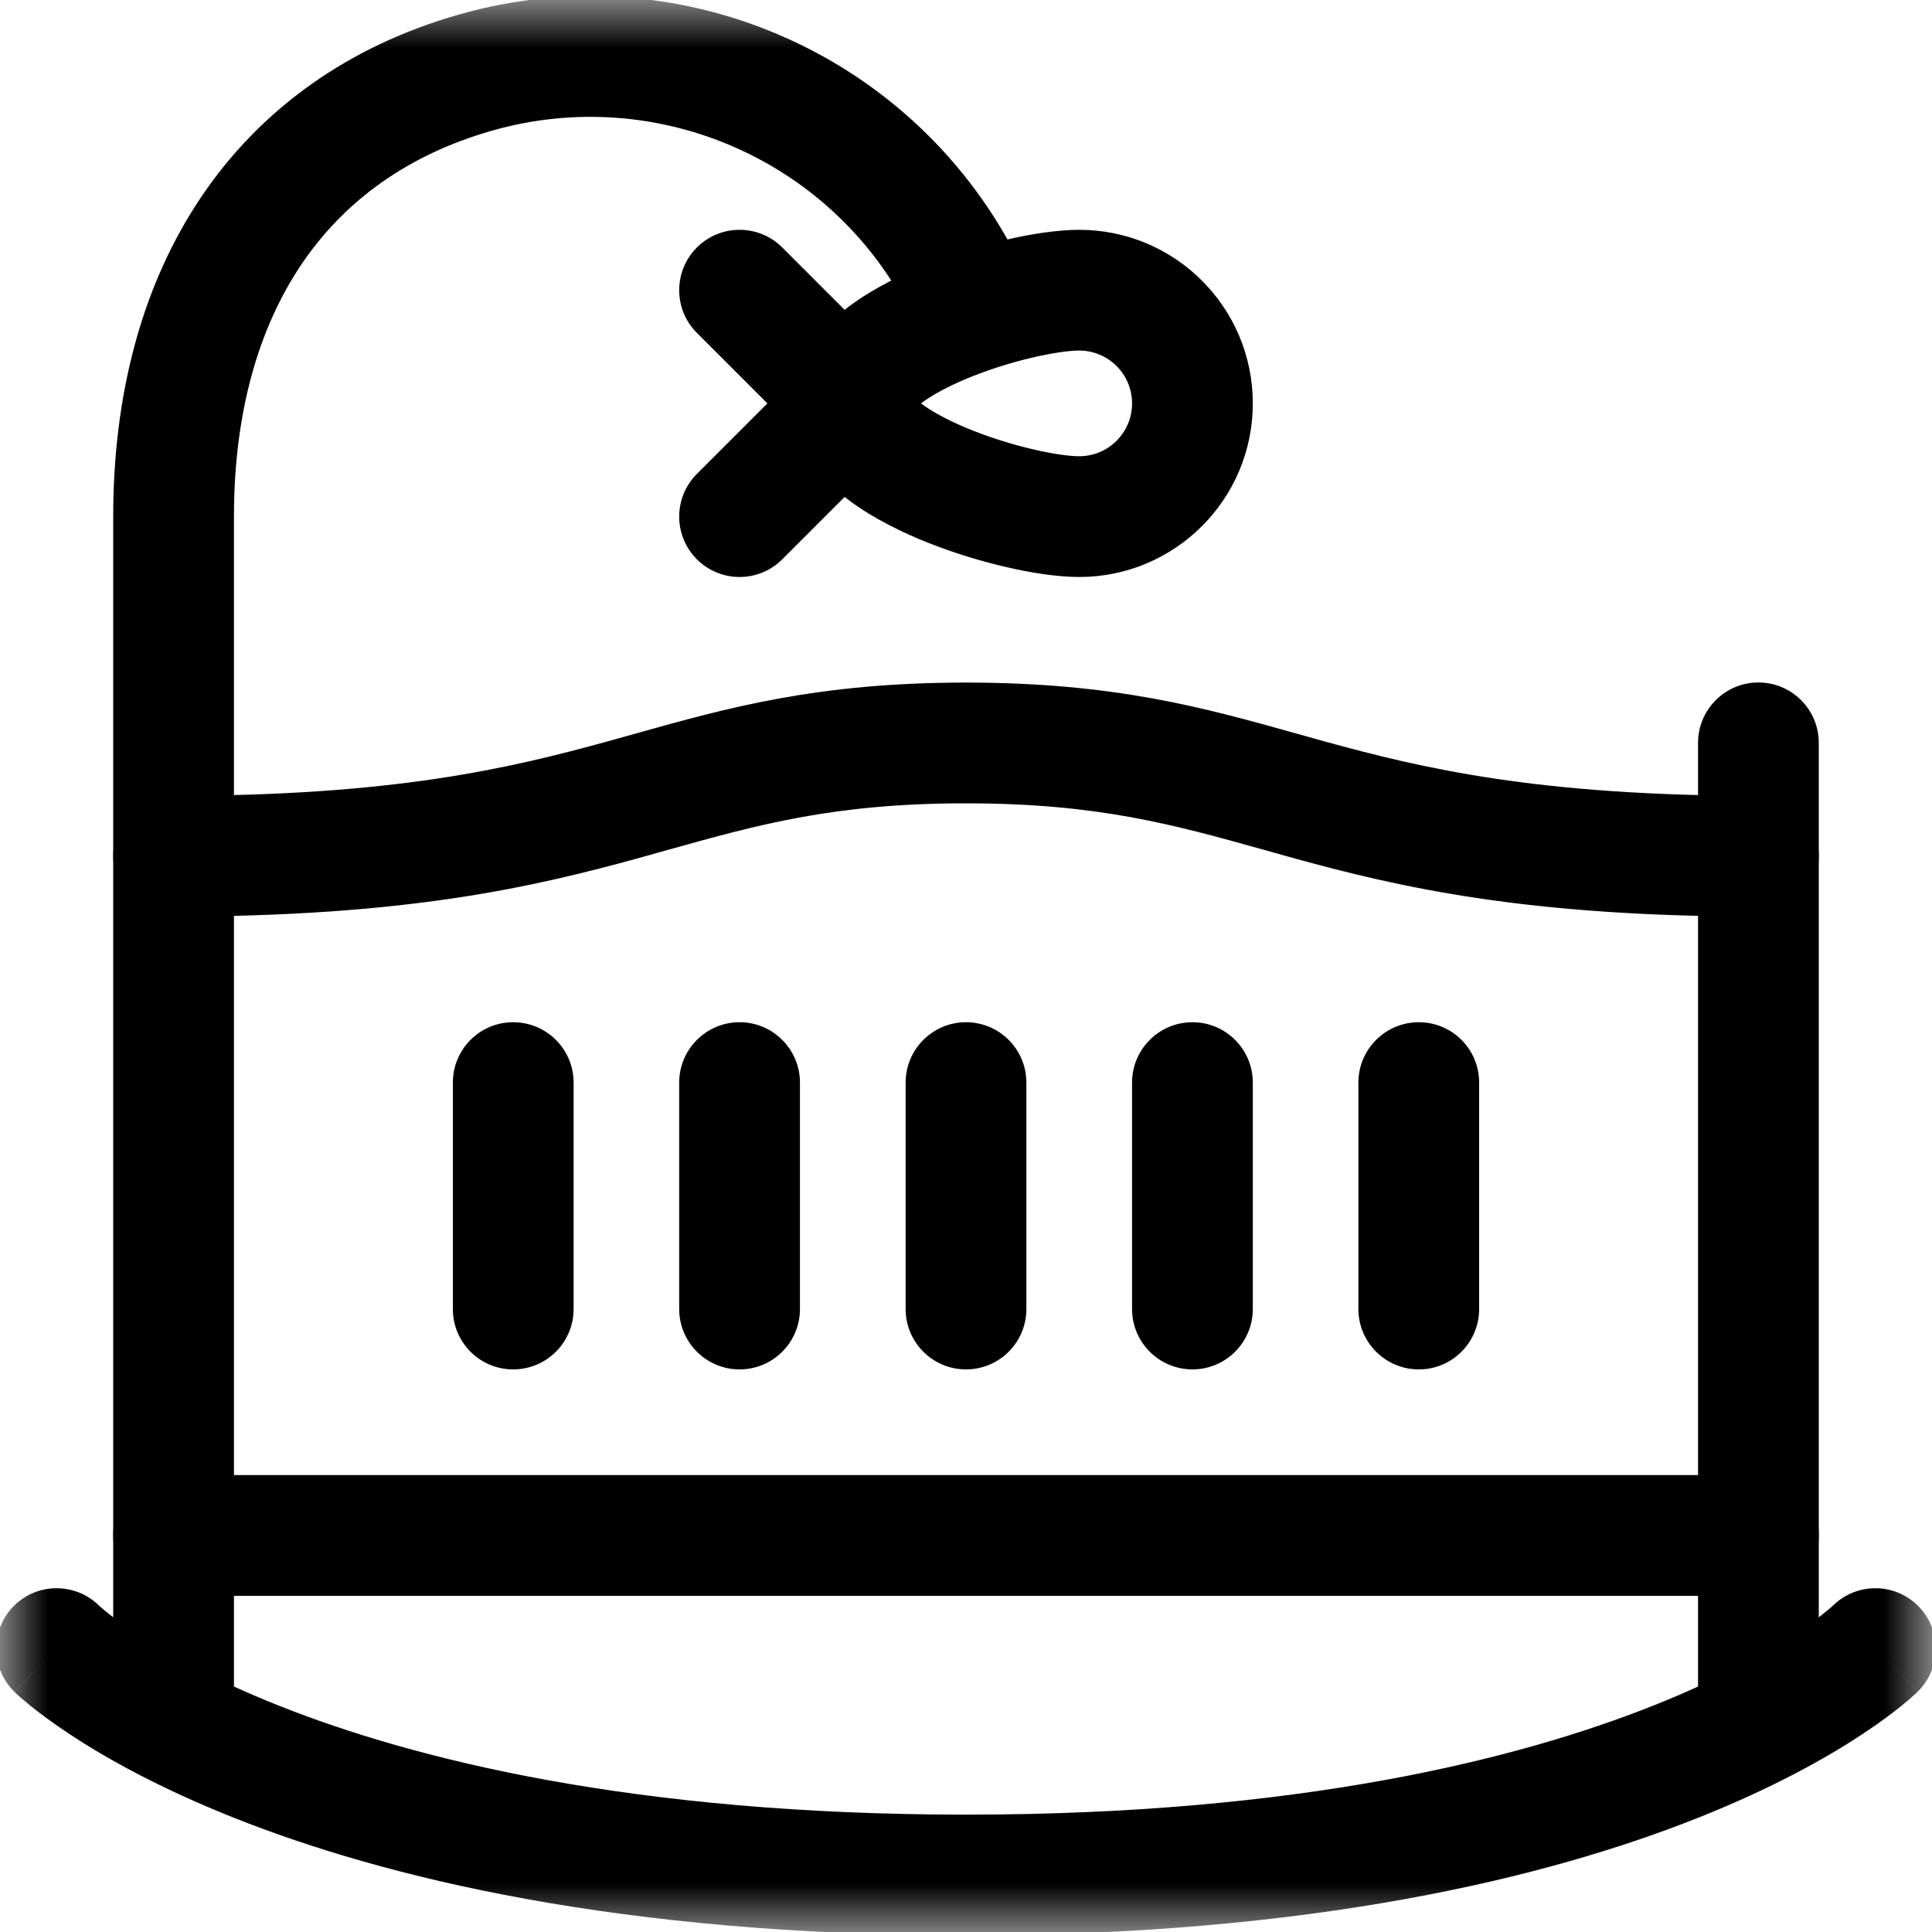
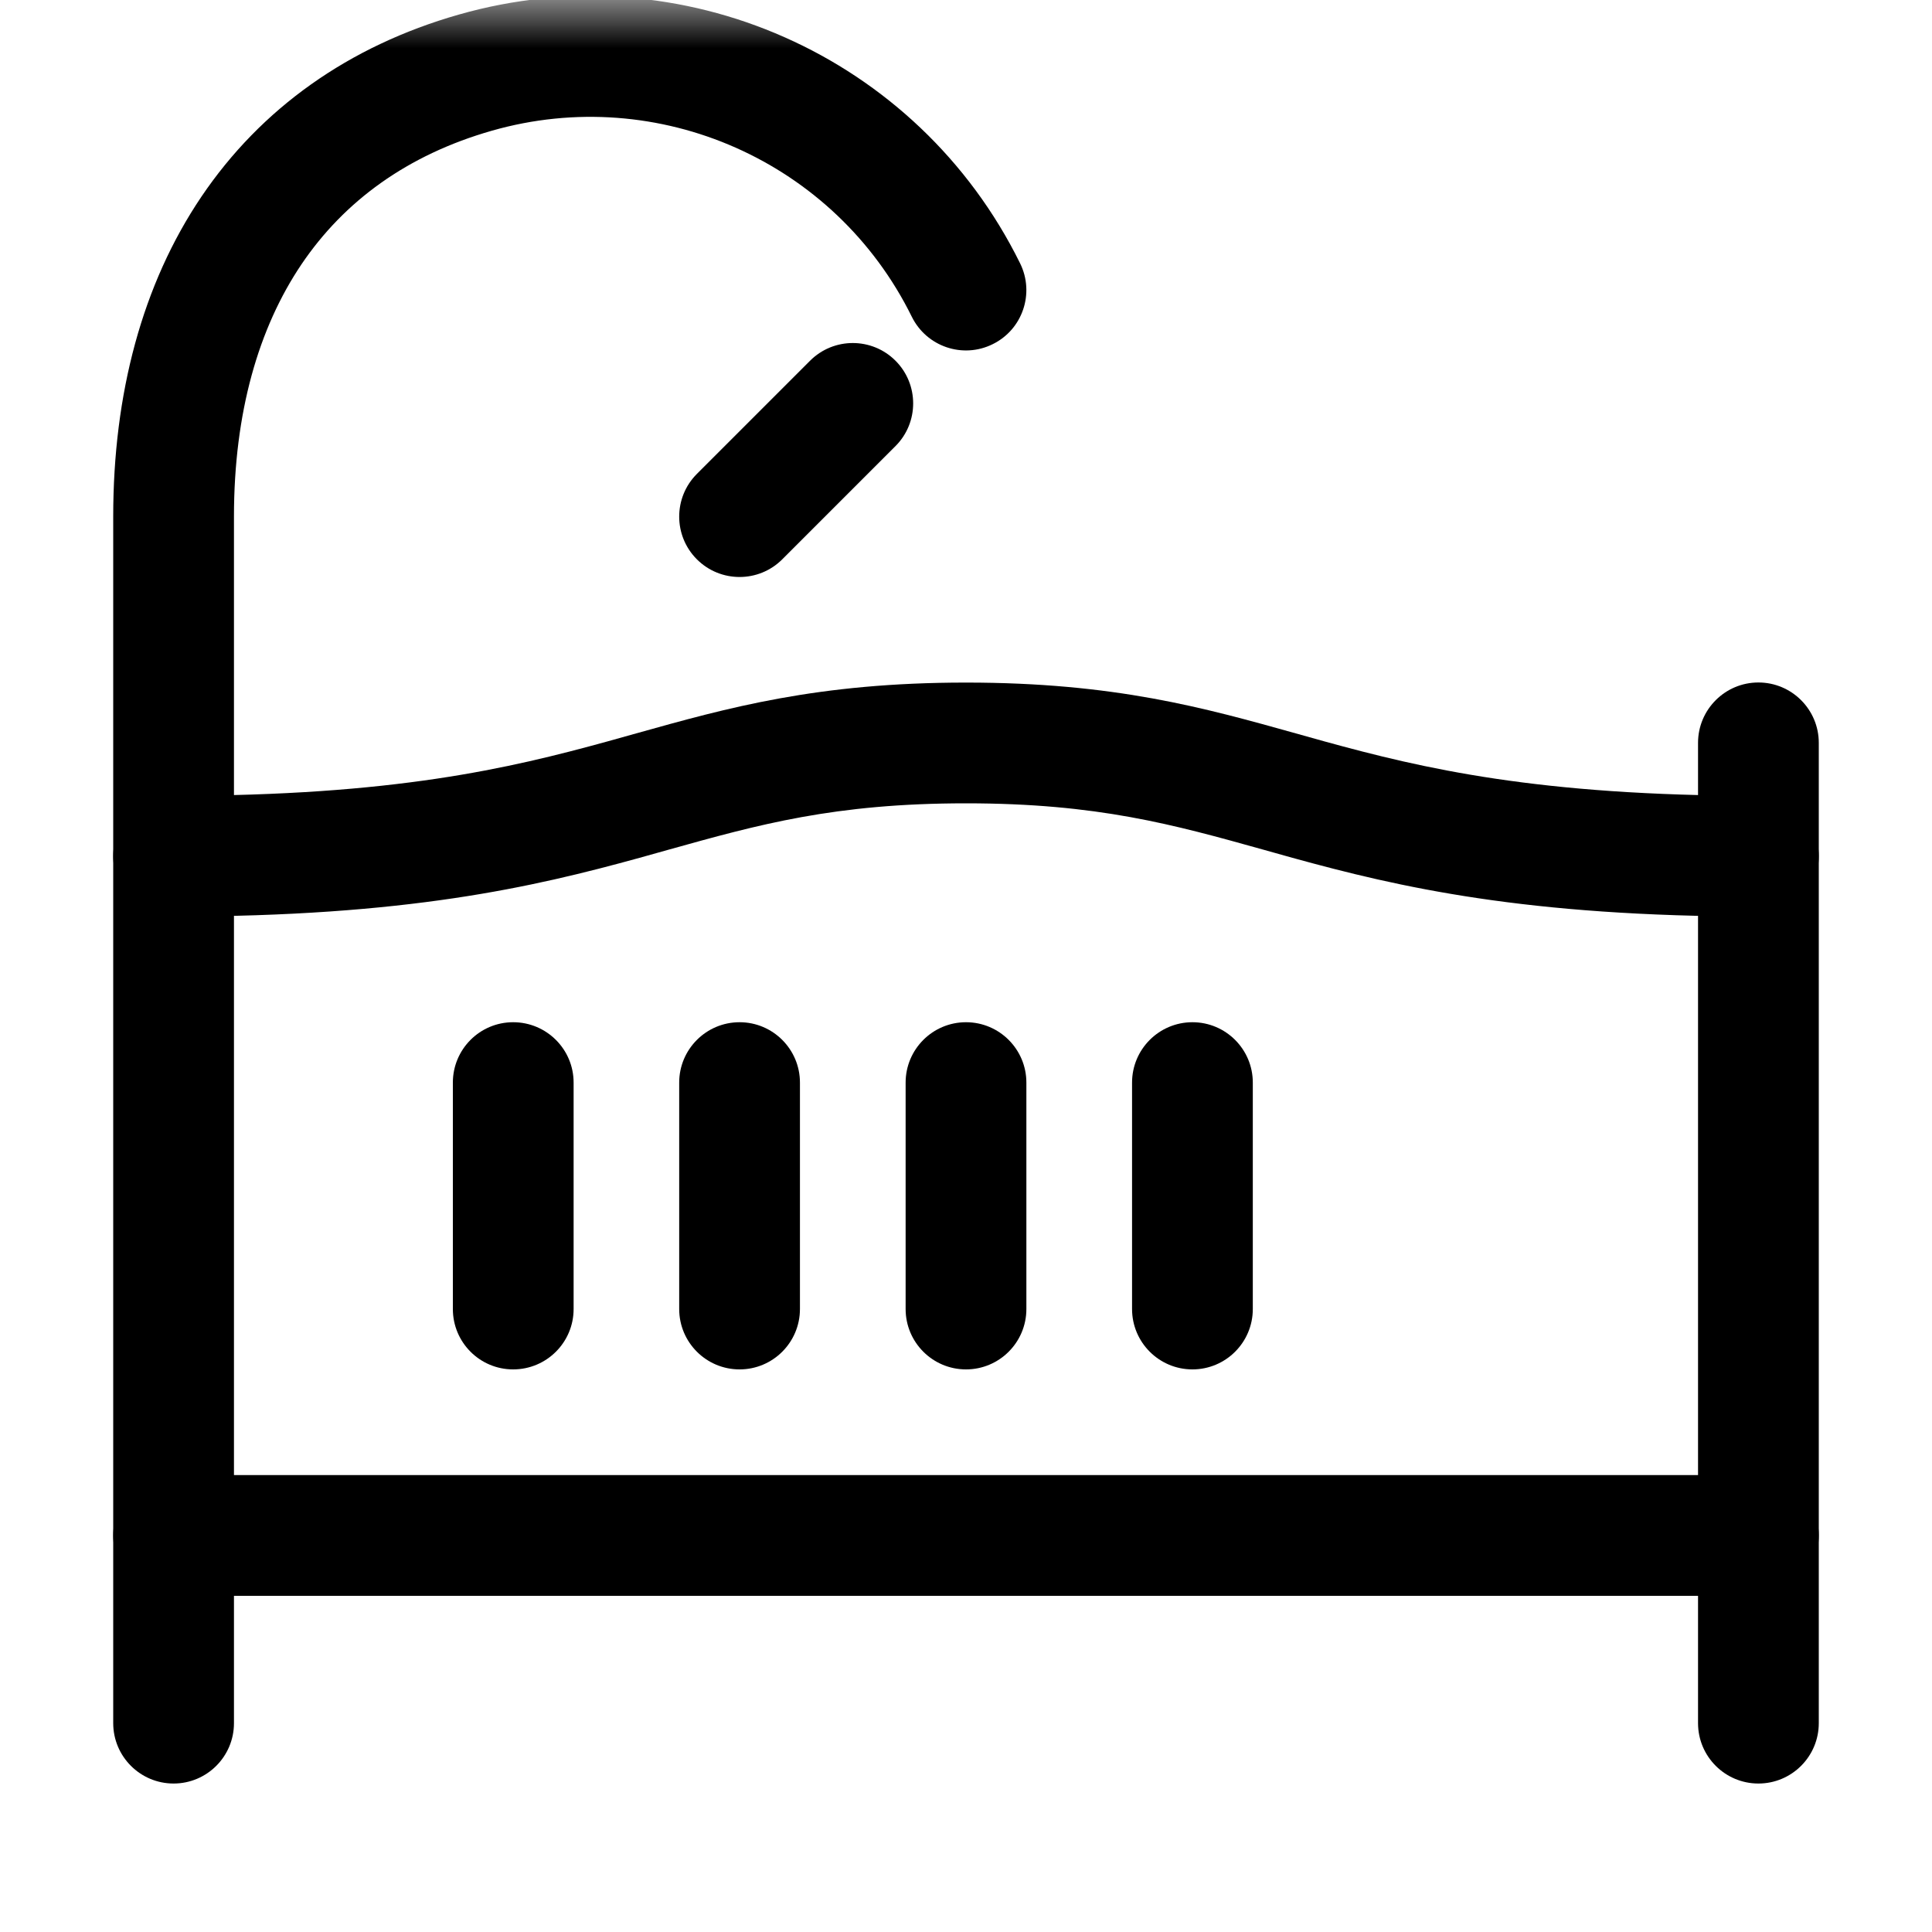
<svg xmlns="http://www.w3.org/2000/svg" width="20" height="20" viewBox="0 0 20 20" fill="none">
  <g clip-path="url(#clip0_6352_341)">
    <mask id="mask0_6352_341" style="mask-type:luminance" maskUnits="userSpaceOnUse" x="0" y="0" width="20" height="20">
      <path d="M0 1.90735e-06H20V20H0V1.90735e-06Z" fill="white" />
    </mask>
    <g mask="url(#mask0_6352_341)">
-       <path fill-rule="evenodd" clip-rule="evenodd" d="M0.586 17.066L0.148 17.512C-0.098 17.27 -0.102 16.874 0.14 16.628C0.381 16.383 0.774 16.379 1.021 16.617C1.022 16.619 1.025 16.622 1.031 16.627C1.043 16.638 1.065 16.656 1.096 16.682C1.159 16.733 1.263 16.813 1.412 16.911C1.71 17.107 2.19 17.38 2.887 17.657C4.281 18.211 6.555 18.785 10 18.785C13.445 18.785 15.719 18.211 17.113 17.657C17.81 17.38 18.29 17.107 18.588 16.911C18.737 16.813 18.841 16.733 18.904 16.682C18.935 16.656 18.957 16.638 18.969 16.627C18.974 16.622 18.978 16.619 18.979 16.617C19.226 16.379 19.619 16.383 19.86 16.628C20.102 16.874 20.098 17.27 19.852 17.512L19.414 17.066C19.852 17.512 19.852 17.512 19.852 17.513L19.851 17.513L19.849 17.515L19.845 17.519C19.843 17.521 19.839 17.525 19.835 17.529C19.826 17.537 19.816 17.546 19.802 17.558C19.776 17.582 19.739 17.614 19.692 17.652C19.597 17.729 19.46 17.833 19.276 17.954C18.907 18.198 18.352 18.51 17.575 18.819C16.019 19.437 13.586 20.035 10 20.035C6.414 20.035 3.981 19.437 2.425 18.819C1.648 18.51 1.093 18.198 0.724 17.954C0.54 17.833 0.403 17.729 0.308 17.652C0.261 17.614 0.224 17.582 0.197 17.558C0.184 17.546 0.173 17.537 0.165 17.529C0.161 17.525 0.158 17.521 0.155 17.519L0.151 17.515L0.149 17.513L0.148 17.513C0.148 17.512 0.148 17.512 0.586 17.066ZM18.977 16.62C18.977 16.619 18.978 16.618 18.979 16.617L18.978 16.619L18.977 16.62L18.977 16.62Z" fill="black" />
      <path fill-rule="evenodd" clip-rule="evenodd" d="M18.203 18.463C18.548 18.463 18.828 18.183 18.828 17.838V7.69C18.828 7.345 18.548 7.065 18.203 7.065C17.858 7.065 17.578 7.345 17.578 7.69V17.838C17.578 18.183 17.858 18.463 18.203 18.463Z" fill="black" />
      <path fill-rule="evenodd" clip-rule="evenodd" d="M1.172 15.895C1.172 16.24 1.452 16.52 1.797 16.52H18.203C18.548 16.52 18.828 16.24 18.828 15.895C18.828 15.549 18.548 15.27 18.203 15.27H1.797C1.452 15.27 1.172 15.549 1.172 15.895Z" fill="black" />
      <path fill-rule="evenodd" clip-rule="evenodd" d="M1.797 18.463C2.142 18.463 2.422 18.183 2.422 17.838V5.347C2.422 4.272 2.676 3.396 3.121 2.736C3.563 2.082 4.217 1.603 5.092 1.353L5.092 1.353C6.816 0.86 8.646 1.671 9.439 3.279C9.592 3.589 9.967 3.716 10.276 3.563C10.586 3.411 10.713 3.036 10.56 2.726C9.5 0.576 7.054 -0.508 4.749 0.151C3.609 0.476 2.702 1.123 2.085 2.036C1.472 2.944 1.172 4.078 1.172 5.347V17.838C1.172 18.183 1.452 18.463 1.797 18.463Z" fill="black" />
-       <path fill-rule="evenodd" clip-rule="evenodd" d="M9.515 5.581C10.068 5.813 10.739 5.973 11.172 5.973C12.164 5.973 12.969 5.168 12.969 4.176C12.969 3.183 12.164 2.379 11.172 2.379C10.739 2.379 10.068 2.539 9.515 2.771C9.234 2.889 8.94 3.044 8.705 3.238C8.487 3.419 8.203 3.732 8.203 4.176C8.203 4.619 8.487 4.933 8.705 5.113C8.94 5.308 9.234 5.462 9.515 5.581ZM9.432 4.08C9.432 4.08 9.433 4.082 9.435 4.085C9.433 4.082 9.432 4.08 9.432 4.08ZM9.534 4.176C9.639 4.255 9.797 4.343 9.999 4.428C10.457 4.62 10.958 4.723 11.172 4.723C11.474 4.723 11.719 4.478 11.719 4.176C11.719 3.874 11.474 3.629 11.172 3.629C10.958 3.629 10.457 3.731 9.999 3.923C9.797 4.008 9.639 4.096 9.534 4.176ZM9.435 4.267C9.433 4.27 9.432 4.271 9.432 4.271C9.432 4.271 9.433 4.27 9.435 4.267Z" fill="black" />
-       <path fill-rule="evenodd" clip-rule="evenodd" d="M9.27 4.618C9.514 4.374 9.514 3.978 9.27 3.734L8.098 2.562C7.854 2.318 7.458 2.318 7.214 2.562C6.97 2.806 6.97 3.202 7.214 3.446L8.386 4.618C8.63 4.862 9.026 4.862 9.27 4.618Z" fill="black" />
      <path fill-rule="evenodd" clip-rule="evenodd" d="M7.214 5.79C7.458 6.034 7.854 6.034 8.098 5.79L9.27 4.618C9.514 4.374 9.514 3.978 9.27 3.734C9.026 3.49 8.63 3.49 8.386 3.734L7.214 4.906C6.97 5.15 6.97 5.546 7.214 5.79Z" fill="black" />
      <path fill-rule="evenodd" clip-rule="evenodd" d="M5.312 14.176C5.658 14.176 5.938 13.896 5.938 13.551V11.207C5.938 10.862 5.658 10.582 5.312 10.582C4.967 10.582 4.688 10.862 4.688 11.207V13.551C4.688 13.896 4.967 14.176 5.312 14.176Z" fill="black" />
      <path fill-rule="evenodd" clip-rule="evenodd" d="M7.656 14.176C8.001 14.176 8.281 13.896 8.281 13.551V11.207C8.281 10.862 8.001 10.582 7.656 10.582C7.311 10.582 7.031 10.862 7.031 11.207V13.551C7.031 13.896 7.311 14.176 7.656 14.176Z" fill="black" />
      <path fill-rule="evenodd" clip-rule="evenodd" d="M10 14.176C10.345 14.176 10.625 13.896 10.625 13.551V11.207C10.625 10.862 10.345 10.582 10 10.582C9.655 10.582 9.375 10.862 9.375 11.207V13.551C9.375 13.896 9.655 14.176 10 14.176Z" fill="black" />
      <path fill-rule="evenodd" clip-rule="evenodd" d="M12.344 14.176C12.689 14.176 12.969 13.896 12.969 13.551V11.207C12.969 10.862 12.689 10.582 12.344 10.582C11.999 10.582 11.719 10.862 11.719 11.207V13.551C11.719 13.896 11.999 14.176 12.344 14.176Z" fill="black" />
-       <path fill-rule="evenodd" clip-rule="evenodd" d="M14.688 14.176C15.033 14.176 15.312 13.896 15.312 13.551V11.207C15.312 10.862 15.033 10.582 14.688 10.582C14.342 10.582 14.062 10.862 14.062 11.207V13.551C14.062 13.896 14.342 14.176 14.688 14.176Z" fill="black" />
      <path fill-rule="evenodd" clip-rule="evenodd" d="M1.172 8.863C1.172 9.208 1.452 9.488 1.797 9.488C4.207 9.488 5.514 9.185 6.621 8.88C6.723 8.852 6.823 8.824 6.921 8.796C7.852 8.536 8.638 8.316 10 8.316C11.362 8.316 12.148 8.536 13.079 8.796C13.177 8.824 13.277 8.852 13.379 8.88C14.486 9.185 15.793 9.488 18.203 9.488C18.548 9.488 18.828 9.208 18.828 8.863C18.828 8.518 18.548 8.238 18.203 8.238C15.926 8.238 14.733 7.956 13.711 7.675C13.611 7.647 13.512 7.62 13.414 7.592C12.467 7.327 11.538 7.066 10 7.066C8.462 7.066 7.533 7.327 6.586 7.592C6.488 7.62 6.389 7.647 6.289 7.675C5.267 7.956 4.074 8.238 1.797 8.238C1.452 8.238 1.172 8.518 1.172 8.863Z" fill="black" />
    </g>
  </g>
  <defs>
    <clipPath id="clip0_6352_341">
      <rect width="20" height="20" fill="white" />
    </clipPath>
  </defs>
</svg>